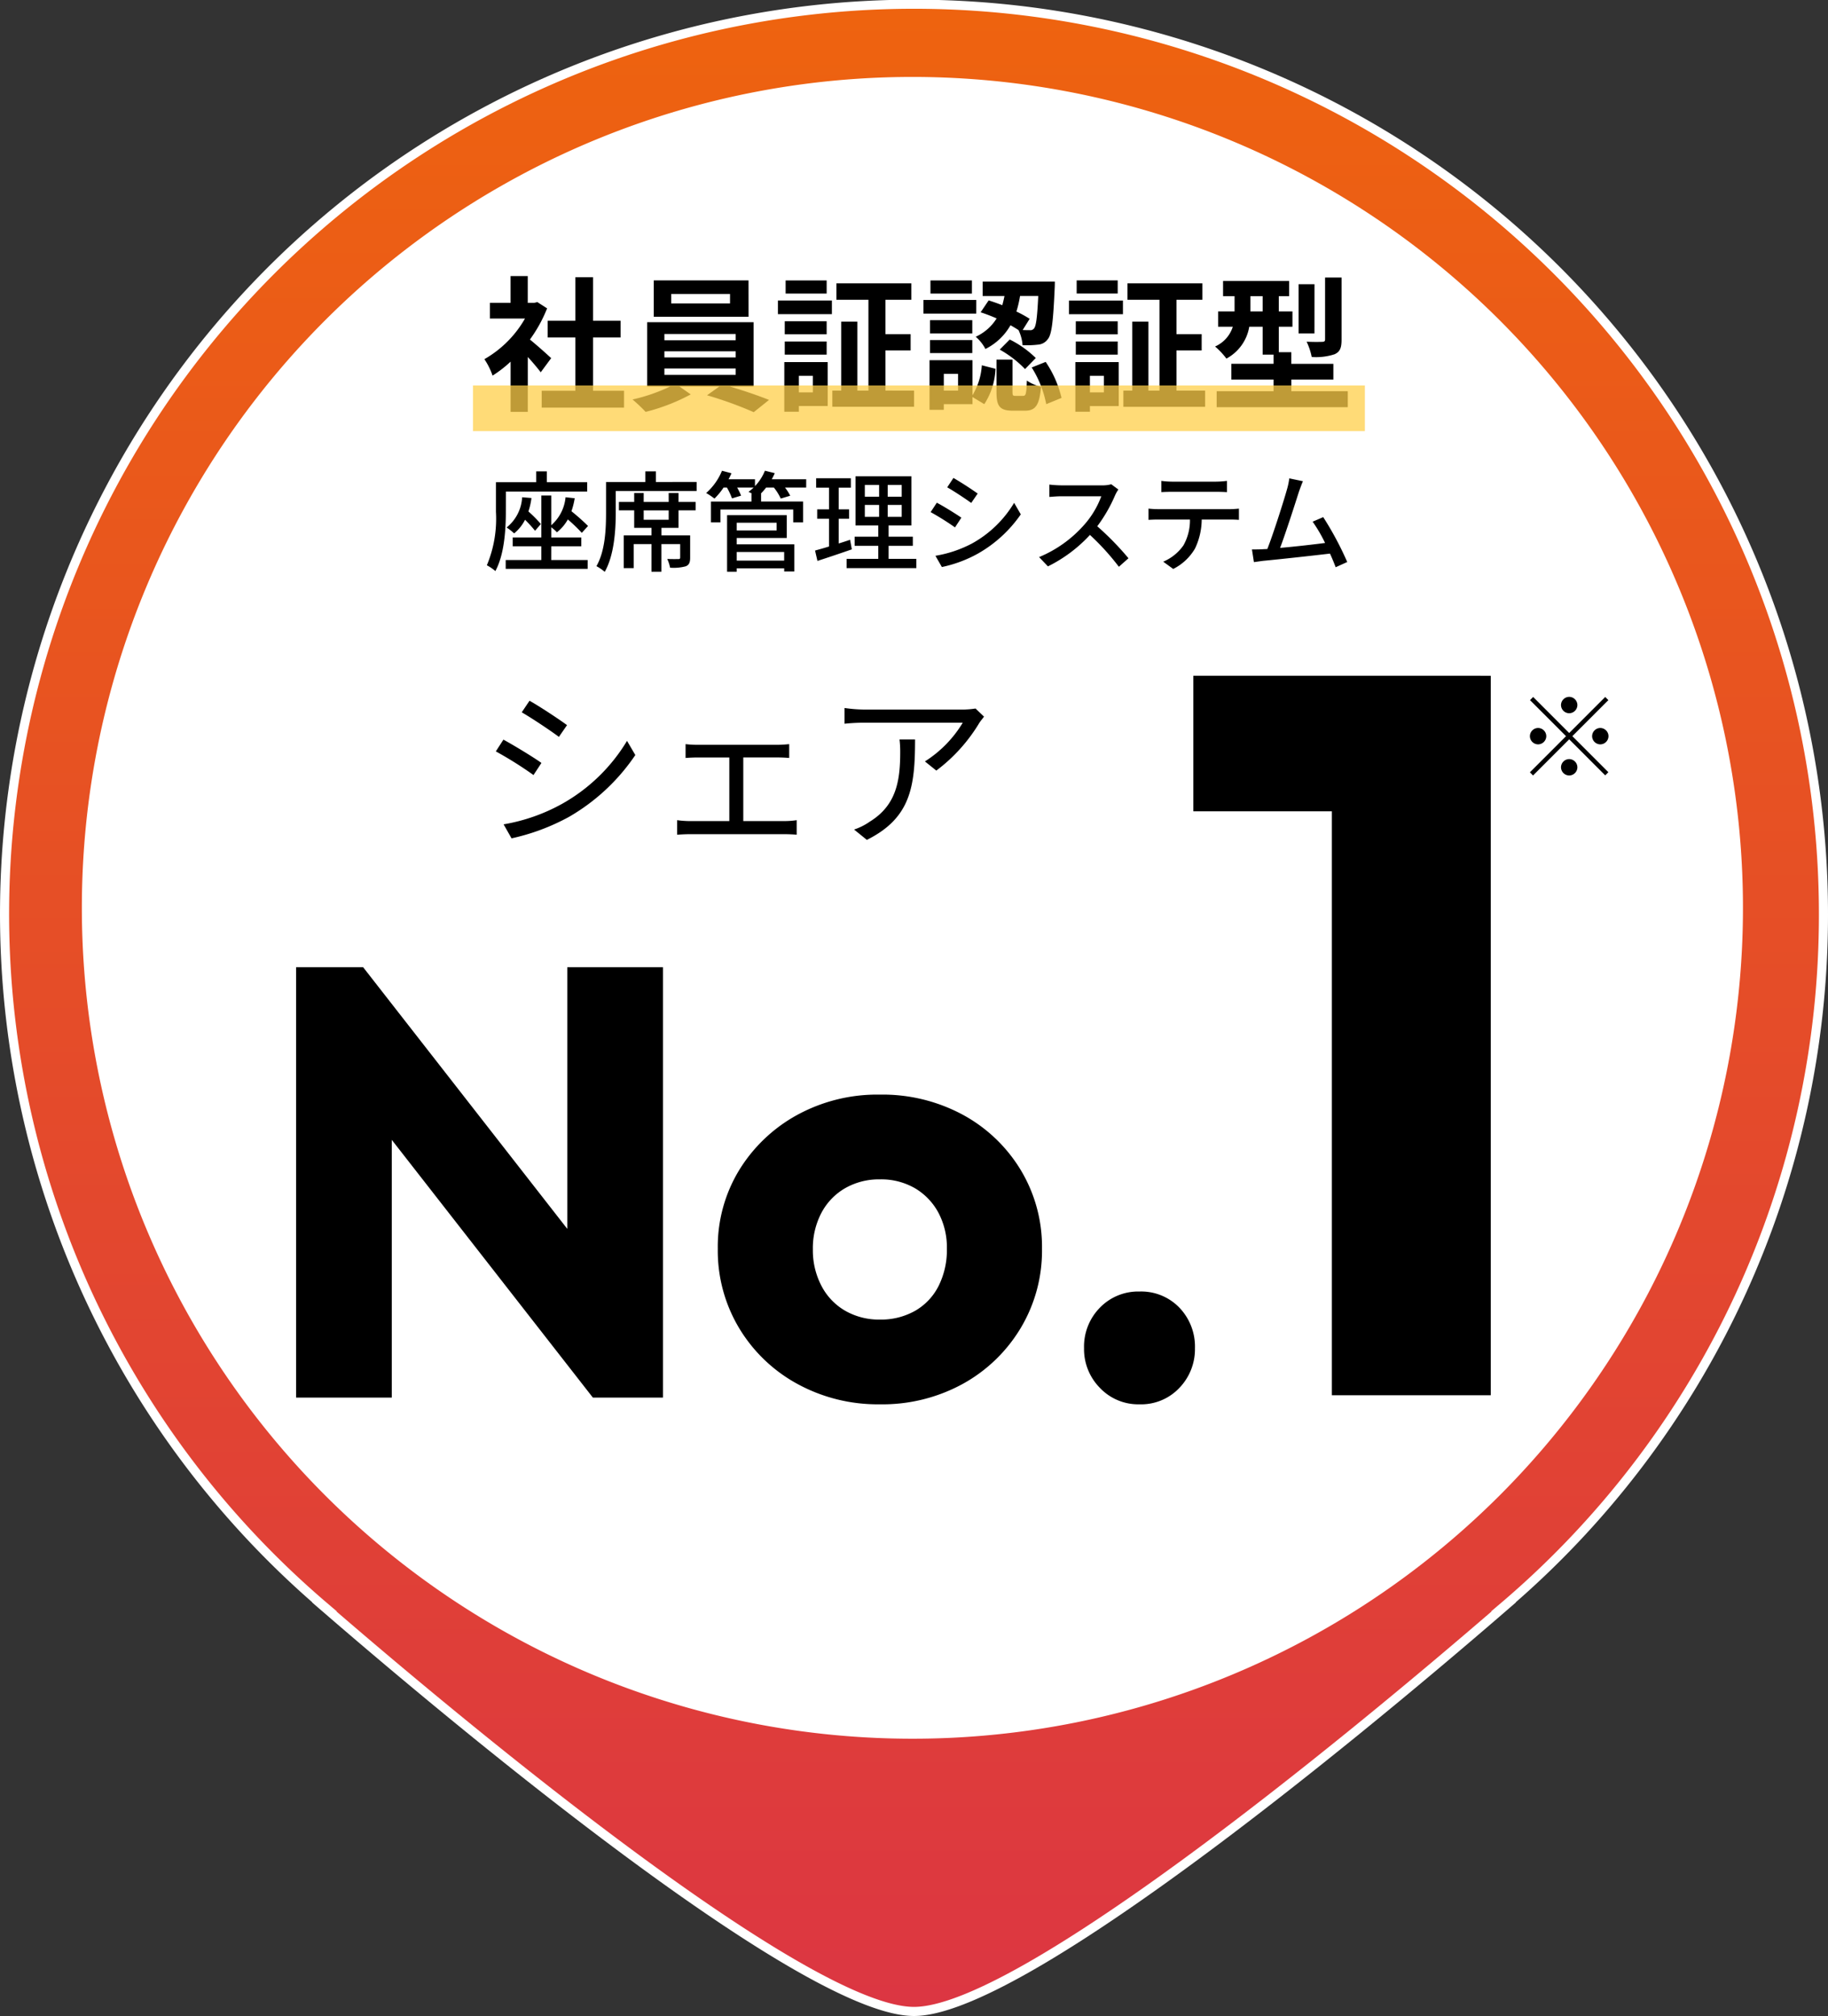
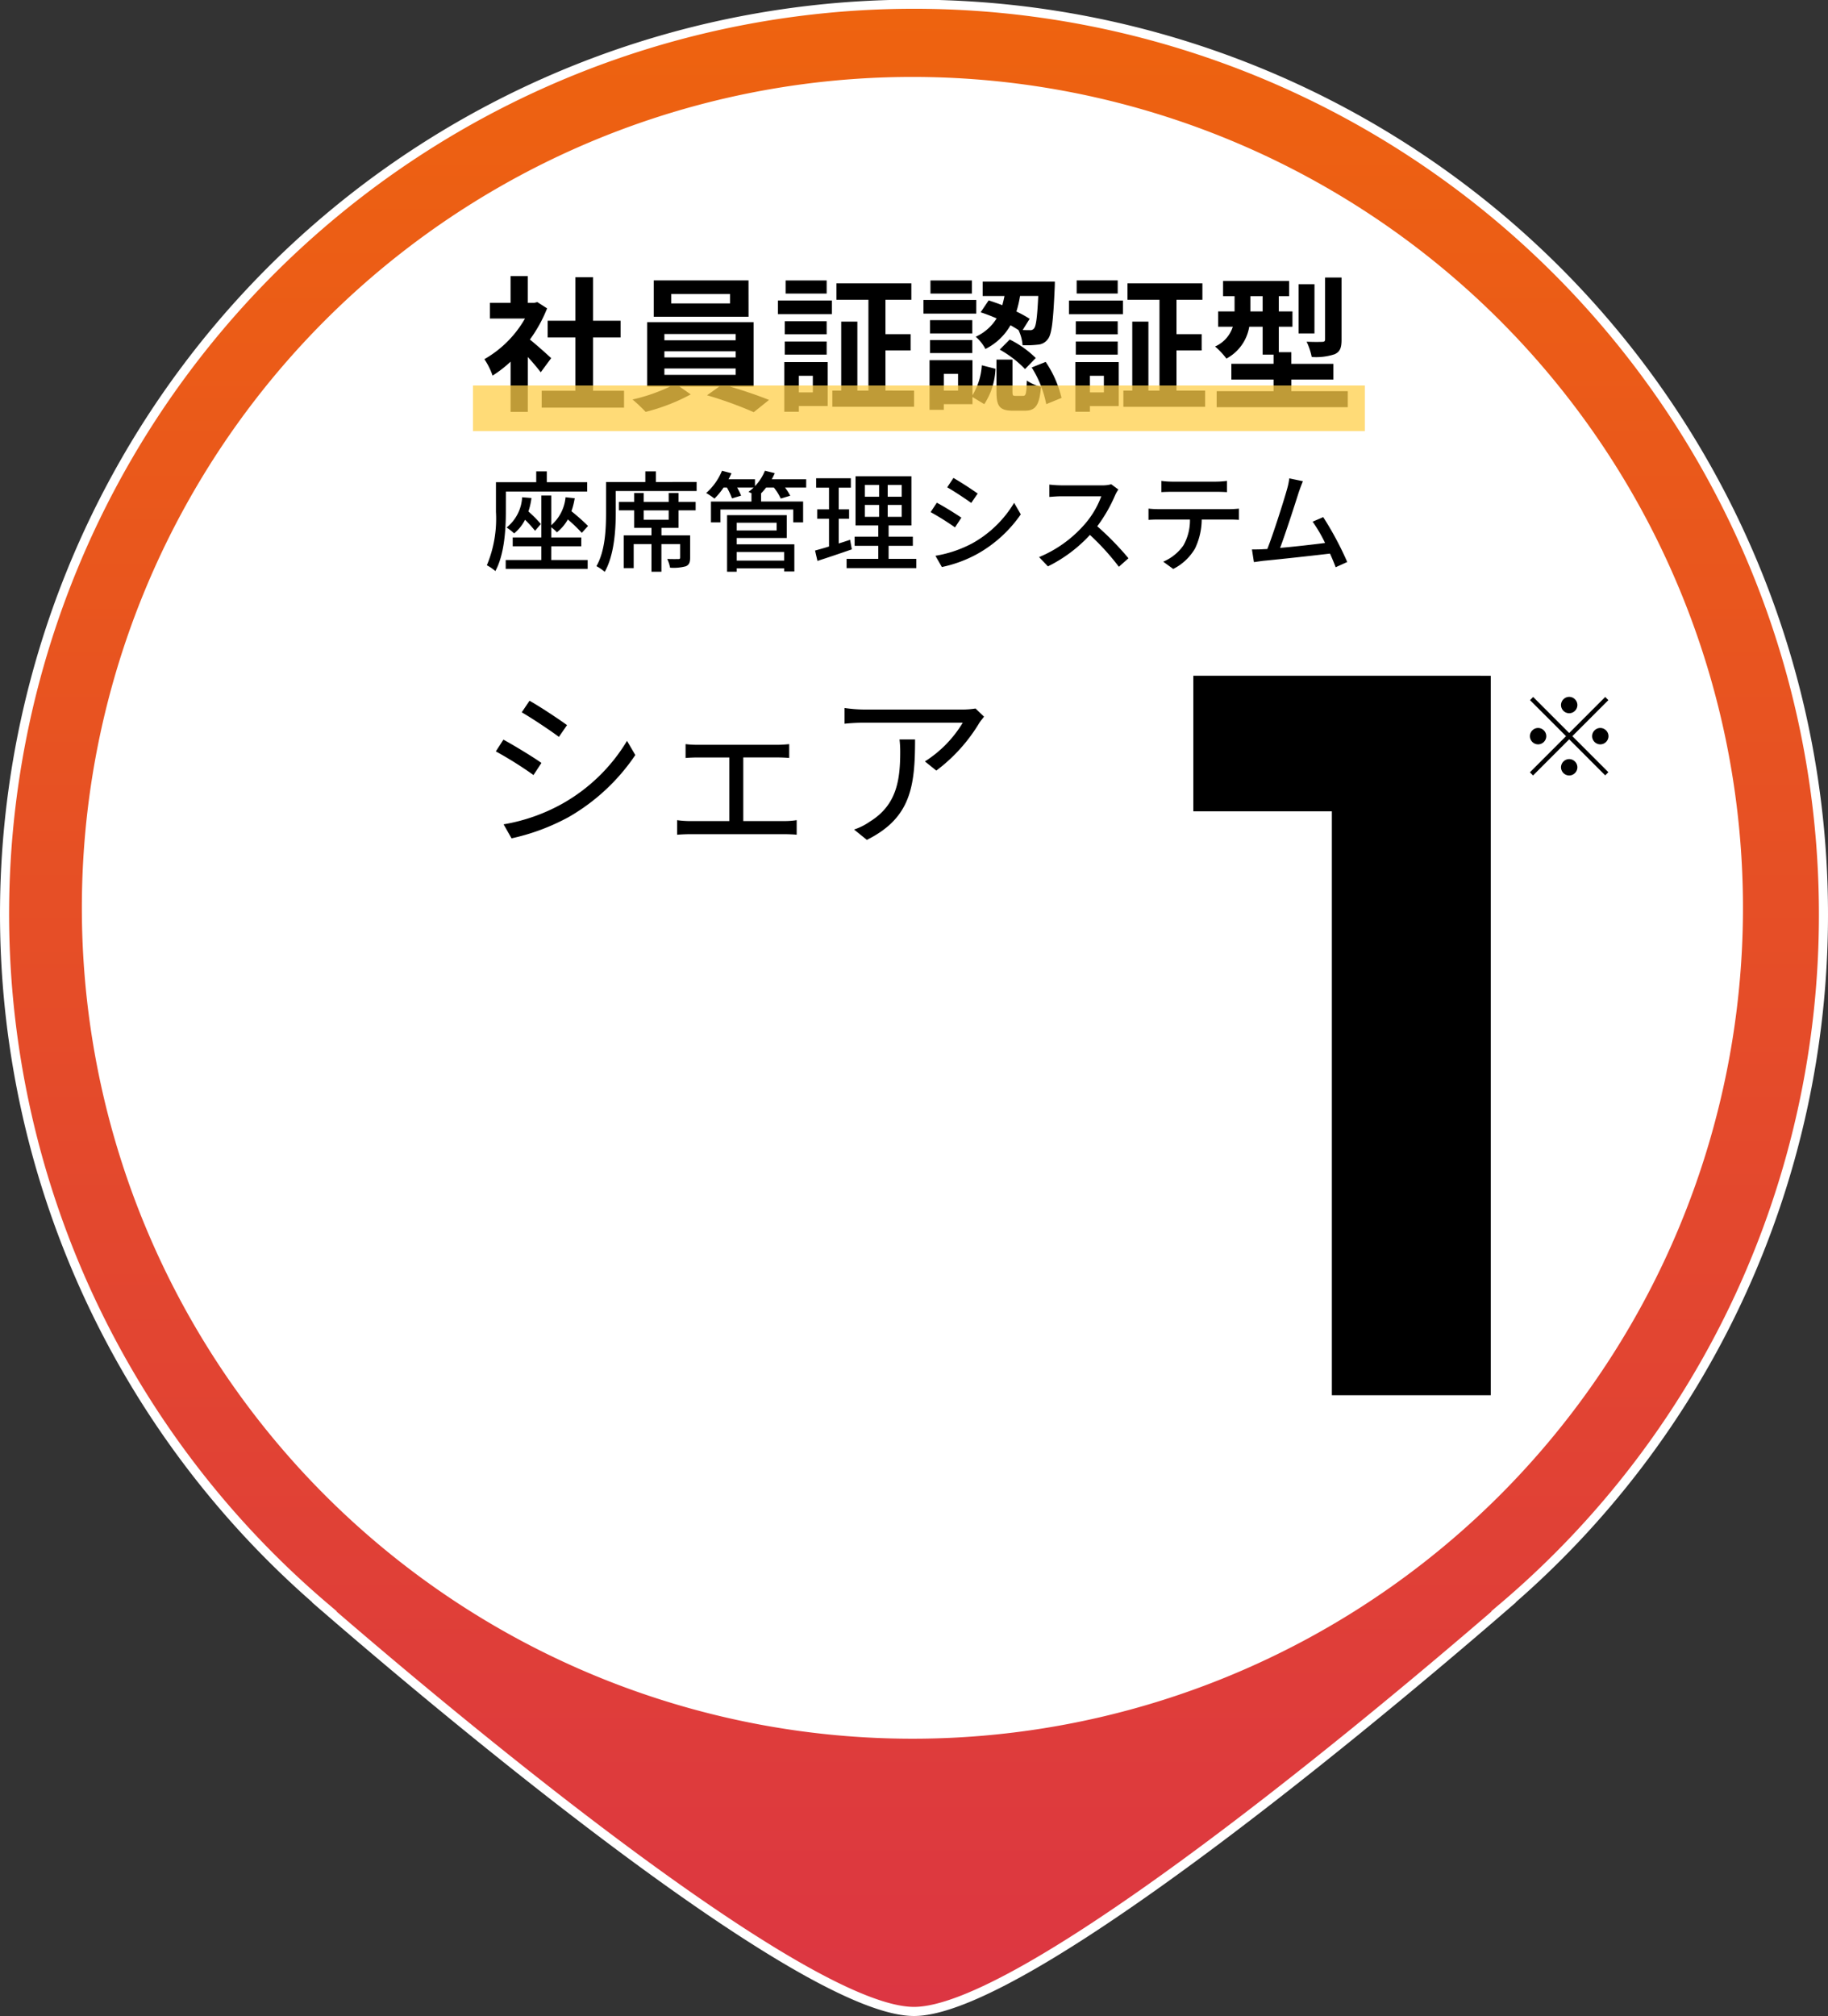
<svg xmlns="http://www.w3.org/2000/svg" width="200.983" height="221.568" viewBox="0 0 200.983 221.568">
  <rect x="0" y="0" width="200.983" height="221.568" fill="#333333" stroke="none" />
  <defs>
    <linearGradient id="a" x1=".5" x2=".5" y2="1" gradientUnits="objectBoundingBox">
      <stop offset="0" stop-color="#ee630f" />
      <stop offset="1" stop-color="#dc3642" />
    </linearGradient>
  </defs>
  <g data-name="グループ 9203" transform="translate(8099 389.115)">
    <path data-name="パス 294" d="M199.983 99.991A99.991 99.991 0 1035.184 176.1h-.04c18.185 15.732 53.4 44.463 64.848 44.463s46.663-28.731 64.848-44.463h-.04a99.753 99.753 0 0035.183-76.109z" transform="translate(-8098.5 -388.615)" stroke="#fff" fill="url(#a)" />
    <path data-name="パス 301" d="M-7998.683-380.66A91.317 91.317 0 11-8090-289.343a91.317 91.317 0 0191.317-91.317z" fill="#fff" />
    <path data-name="パス 295" d="M-8038.4-349.753a56.334 56.334 0 00-2.336-2.048 15.53 15.53 0 001.888-3.424l-1.072-.688-.336.08h-.72v-2.944h-1.888v2.944h-2.272v1.728h3.856a11.951 11.951 0 01-4.464 4.464 7.626 7.626 0 01.9 1.808 13.24 13.24 0 001.984-1.536v5.52h1.888v-6.032a24.502 24.502 0 011.424 1.68zm4.608 3.584v-5.856h3.024v-1.84h-3.024v-4.784h-1.952v4.784h-3.04v1.84h3.04v5.856h-3.7v1.856h9.056v-1.856zm15.056-9.6h-6.464v-1.04h6.464zm2.032-2.528h-10.416v4h10.42zm-9.248 9.68h7.84v.7h-7.84zm0-1.888h7.84v.672h-7.84zm0-1.9h7.84v.688h-7.84zm9.808 5.776v-7.076h-11.7v7.072h2.512a19.532 19.532 0 01-4.124 1.424 16.736 16.736 0 011.44 1.36 21.319 21.319 0 004.96-1.92l-1.232-.864h4.368l-1.344.96a42.587 42.587 0 015.136 1.856l1.68-1.344c-1.1-.448-2.784-1.024-4.288-1.472zm8.032-11.664h-4.512v1.44h4.512zm-1.52 10.48v1.82h-1.536v-1.824zm1.632-1.508h-4.768v5.456h1.6v-.624h3.168zm-4.72-.82h4.608v-1.44h-4.608zm4.608-3.664h-4.608v1.424h4.608zm-5.36-.784h5.936v-1.5h-5.936zm11.824 8.4v-4.412h2.768v-1.792h-2.768v-3.776h2.848v-1.808h-8.24v1.808h3.52v9.984h-1.216v-7.584h-1.776v7.584h-.976v1.776h8.988v-1.776zm16.8-10.4c-.112 2.368-.24 3.312-.464 3.568a.5.5 0 01-.48.192c-.16 0-.432 0-.768-.016l.768-1.232a12.951 12.951 0 00-1.456-.8 12.651 12.651 0 00.4-1.712zm-6.336 1.796a18.684 18.684 0 011.76.672 5.262 5.262 0 01-2.3 2.016 4.52 4.52 0 011.068 1.344 6.506 6.506 0 002.756-2.608c.32.176.608.352.88.528a4.592 4.592 0 01.448 1.664 10.761 10.761 0 001.724-.064 1.431 1.431 0 001.056-.608c.432-.512.592-2 .752-5.616.016-.224.016-.7.016-.7h-7.936v1.584h2.4q-.1.5-.24 1.008a25.287 25.287 0 00-1.5-.528zm2.1 4.1a11.981 11.981 0 012.784 2.14l1.18-1.216a11.113 11.113 0 00-2.864-2.032zm-3.056-7.6h-4.56v1.44h4.56zm.48 2.144h-5.812v1.5h5.808zm-.44 2.22h-4.652v1.456h4.652zm-4.652 3.616h4.652v-1.428h-4.652zm3.088 4.128h-1.568v-1.84h1.568zm1.584-3.344h-4.72v5.456h1.568v-.624h3.152v-.784l1.3.784a7.616 7.616 0 001.228-3.888l-1.5-.384a7.22 7.22 0 01-1.028 3.296zm4.72 3.92c-.288 0-.32-.048-.32-.5v-3.484h-1.76v3.5c0 1.584.3 2.112 1.808 2.112h1.312c1.136 0 1.6-.528 1.776-2.624a4.584 4.584 0 01-1.556-.684c-.048 1.472-.112 1.68-.416 1.68zm1.792-3.12a11.83 11.83 0 011.6 4.032l1.68-.688a11.887 11.887 0 00-1.744-3.956zm9.456-9.568h-4.512v1.44h4.512zm-1.52 10.48v1.824h-1.536v-1.824zm1.632-1.504h-4.768v5.456h1.6v-.624h3.168zm-4.72-.82h4.608v-1.44h-4.608zm4.608-3.66h-4.608v1.424h4.608zm-5.36-.784h5.936v-1.5h-5.936zm11.824 8.4v-4.416h2.768v-1.792h-2.768v-3.776h2.848v-1.808h-8.24v1.808h3.52v9.984h-1.216v-7.584h-1.776v7.584h-.976v1.776h8.988v-1.776zm18.148-12.432h-1.812v6.8c0 .208-.08.256-.3.272a21.87 21.87 0 01-1.728-.016 7.151 7.151 0 01.56 1.68 6.59 6.59 0 002.512-.3c.608-.272.768-.72.768-1.6zm-2.976.736h-1.748v5.408h1.744zm-7.044 2.992v-1.68h1.344v1.68zm4.5 8.768v-1.28h4.62v-1.728h-4.624v-1.28h-1.376v-2.8h1.5v-1.68h-1.5v-1.68h1.136v-1.664h-7.264v1.664h1.264v1.68h-1.808v1.68h1.616a3.535 3.535 0 01-1.952 2.176 8.183 8.183 0 011.248 1.328 4.882 4.882 0 002.512-3.5h1.472v3.064h1.2v1.008h-4.64v1.732h4.64v1.28h-6.256v1.76h14.416v-1.76zm-86.36 11.032h8.94v-1.032h-4.44v-1.188h-1.164v1.188h-4.428v3.264a13.241 13.241 0 01-1 5.868 4.949 4.949 0 01.936.636c1-1.836 1.152-4.632 1.152-6.5zm1.788.624a4.57 4.57 0 01-1.708 3.324 5.831 5.831 0 01.828.648 4.638 4.638 0 001.2-1.5 14.733 14.733 0 011.1 1.212l.636-.744a13.256 13.256 0 00-1.368-1.38 7.41 7.41 0 00.336-1.476zm3.2 5.388h3.3v-.972h-3.3v-1.116a4.224 4.224 0 01.624.552 4.767 4.767 0 001.2-1.416 18.883 18.883 0 011.536 1.476l.684-.756a22.78 22.78 0 00-1.824-1.62 8.281 8.281 0 00.36-1.428l-1.008-.108a4.624 4.624 0 01-1.572 3.072v-3.264h-1.092v4.608h-3.144v.972h3.144v1.512h-3.916v.972h9.012v-.972h-4.008zm12.912-2.916h-2.748v-1.032h2.748zm1.08-2.94h-1.08v.984h-2.748v-.984h-1.044v.984h-1.68v.924h1.68v1.92h1.9v.828h-3.048v3.6h1.092v-2.64h1.956v3.036h1.092v-3.036h2.064v1.464c0 .132-.048.18-.2.18s-.684.012-1.224-.012a3.907 3.907 0 01.312.96 5.116 5.116 0 001.74-.156c.372-.168.468-.444.468-.948v-2.448h-3.156v-.828h1.876v-1.92h1.884v-.924h-1.884zm-2.484-1.208v-1.168h-1.164v1.168h-4.32v3.38c0 1.74-.084 4.176-1.056 5.868a5.119 5.119 0 01.912.624c1.044-1.824 1.212-4.608 1.212-6.492v-2.388h8.892v-1zm14.1 7.692v.948H-8018v-.948zm-.828-3.216v.852H-8018v-.852zm-4.388 1.676h5.5v-2.508h-6.56v6.216h1.06v-.372h5.22v.348h1.116v-2.988H-8018zm7.64-6.452h-3.792a7.018 7.018 0 00.336-.672l-1.084-.268a5.315 5.315 0 01-1.092 1.692v-.752h-2.908c.12-.216.228-.444.324-.66l-1.044-.276a6.6 6.6 0 01-1.74 2.448 7.108 7.108 0 01.912.612 7.465 7.465 0 001-1.212h.372a7.349 7.349 0 01.556 1.188l1-.3a6.513 6.513 0 00-.432-.888h1.812a5.068 5.068 0 01-.564.468c.108.048.24.12.384.192h-.06v.876h-4.452v2.292h1.044v-1.42h8v1.416h1.088v-2.292h-4.62v-.876h-.024a6.133 6.133 0 00.576-.66h.852a5.717 5.717 0 01.756 1.212l1.044-.312a5.831 5.831 0 00-.576-.9h2.328zm4.824 6.648c-.408.144-.84.276-1.248.408v-2.716h1.14v-1.032h-1.14v-2.388h1.332v-1.032h-3.816v1.032h1.416v2.388h-1.3v1.032h1.3v3.048c-.576.18-1.1.324-1.536.444l.264 1.14c1.08-.348 2.472-.816 3.78-1.272zm1.62-3.828h1.572v1.308h-1.572zm0-2.2h1.572v1.3h-1.572zm4.056 1.3h-1.54v-1.3h1.54zm0 2.208h-1.54v-1.312h1.54zm-1.44 4.62v-1.432h2.664v-1.008h-2.664v-1.236h2.508v-5.4h-6.144v5.4h2.5v1.236h-2.6v1.008h2.6v1.428h-3.484v1.02h7.668v-1.02zm7.128-8.896l-.684 1.032c.744.42 2.028 1.272 2.64 1.716l.708-1.032a38.266 38.266 0 00-2.664-1.716zm-1.98 8.556l.708 1.236a14.06 14.06 0 003.984-1.488 14.285 14.285 0 004.692-4.3l-.732-1.268a12.343 12.343 0 01-4.6 4.452 13.178 13.178 0 01-4.052 1.368zm.152-5.832l-.68 1.032a30.032 30.032 0 012.68 1.68l.7-1.068c-.572-.396-1.94-1.248-2.7-1.644zm19.96-1.452l-.78-.576a3.64 3.64 0 01-1.044.12h-4.452a12.839 12.839 0 01-1.308-.084v1.356c.192-.012.84-.072 1.308-.072h4.4a9.873 9.873 0 01-1.908 3.168 13.484 13.484 0 01-4.932 3.516l.972 1.02a15.753 15.753 0 004.62-3.456 26.93 26.93 0 013.18 3.5l1.056-.936a31.9 31.9 0 00-3.432-3.516 16.424 16.424 0 001.968-3.42 4.142 4.142 0 01.352-.62zm4.728-.948v1.236c.336-.024.78-.036 1.176-.036h4.836c.372 0 .816.012 1.2.036v-1.236a10.261 10.261 0 01-1.2.084h-4.848a9.16 9.16 0 01-1.164-.084zm-1.416 3.048v1.236c.324-.024.732-.036 1.092-.036h3.468a5.592 5.592 0 01-.72 2.844 5.148 5.148 0 01-2.22 1.788l1.1.8a5.768 5.768 0 002.388-2.232 7.464 7.464 0 00.744-3.2h3.084c.312 0 .732.012 1.008.036v-1.236c-.3.036-.756.06-1.008.06h-7.844a10.515 10.515 0 01-1.092-.06zm16.98-3.012l-1.5-.312a7.575 7.575 0 01-.264 1.248c-.336 1.212-1.476 4.8-2.148 6.516-.18.012-.348.012-.492.024-.36.024-.828.024-1.2.024l.216 1.392c.36-.048.756-.108 1.056-.144 1.56-.144 5.4-.564 7.308-.792.252.552.468 1.08.624 1.5l1.272-.576a35.17 35.17 0 00-2.64-4.932l-1.164.5a16.154 16.154 0 011.368 2.34c-1.284.168-3.312.4-4.944.54.6-1.584 1.692-4.98 2.052-6.12.18-.52.324-.884.456-1.208z" />
-     <path data-name="パス 298" d="M-8066.444-235.514v-47.3h7.37l3.149 9.447v37.853zm32.629 0l-27.872-35.711 2.613-11.589 27.874 35.709zm0 0l-2.814-9.447v-37.853h10.519v47.3zm31.557.737a18.422 18.422 0 01-9.078-2.245 16.881 16.881 0 01-6.4-6.131 16.529 16.529 0 01-2.345-8.71 16.183 16.183 0 012.345-8.643 17.12 17.12 0 016.365-6.063 18.37 18.37 0 019.113-2.245 18.592 18.592 0 019.112 2.211 16.778 16.778 0 016.365 6.063 16.355 16.355 0 012.345 8.677 16.529 16.529 0 01-2.345 8.71 16.95 16.95 0 01-6.365 6.131 18.37 18.37 0 01-9.112 2.245zm0-9.313a7.605 7.605 0 003.886-.972 6.523 6.523 0 002.579-2.747 8.806 8.806 0 00.9-4.054 8.154 8.154 0 00-.938-3.986 6.923 6.923 0 00-2.579-2.68 7.424 7.424 0 00-3.853-.971 7.472 7.472 0 00-3.819.971 6.793 6.793 0 00-2.608 2.715 8.348 8.348 0 00-.938 4.02 8.4 8.4 0 00.938 3.986 6.74 6.74 0 002.613 2.747 7.471 7.471 0 003.819.971zm28.542 9.313a5.8 5.8 0 01-4.355-1.809 6.053 6.053 0 01-1.742-4.355 6.1 6.1 0 011.742-4.456 5.851 5.851 0 014.355-1.776 5.822 5.822 0 014.388 1.776 6.169 6.169 0 011.709 4.456 6.116 6.116 0 01-1.709 4.355 5.768 5.768 0 01-4.388 1.809z" />
    <path data-name="パス 297" d="M-8040.781-312.102l-.855 1.273c1.121.646 3.173 2.014 4.085 2.7l.893-1.292c-.817-.61-3.002-2.054-4.123-2.681zm-2.85 13.585l.874 1.539a23.653 23.653 0 006.308-2.356 22.139 22.139 0 007.3-6.8l-.912-1.558a19.378 19.378 0 01-7.2 6.954 20.183 20.183 0 01-6.37 2.221zm-.019-9.31l-.836 1.292a41.646 41.646 0 014.142 2.6l.874-1.33c-.836-.605-3.059-1.954-4.18-2.562zm20.026.494v1.523c.4-.038 1.007-.057 1.311-.057h3.5v6.992h-4.37a11.034 11.034 0 01-1.368-.1v1.6c.451-.035.951-.059 1.364-.059h10.507c.3 0 .893.019 1.273.057v-1.6a8.688 8.688 0 01-1.273.1h-4.598v-6.993h3.7c.437 0 .931.019 1.349.057v-1.52c-.4.038-.874.076-1.349.076h-8.74a11.157 11.157 0 01-1.306-.076zm32.813-3.021l-.931-.893a9.383 9.383 0 01-1.33.114h-10.906a16.124 16.124 0 01-2.166-.171v1.729a21.23 21.23 0 012.166-.114h10.83a12.907 12.907 0 01-4.161 4.256l1.254 1.007a18.319 18.319 0 004.731-5.244c.133-.209.38-.494.513-.684zm-7.581 2.508h-1.708a11.422 11.422 0 01.076 1.368c0 3.173-.418 5.871-3.363 7.676a6.544 6.544 0 01-1.71.855l1.404 1.137c4.845-2.41 5.301-5.887 5.301-11.036z" />
    <path data-name="パス 300" d="M-7926.472-310.728a.907.907 0 00.9-.9.907.907 0 00-.9-.9.907.907 0 00-.9.9.907.907 0 00.9.9zm0 2.172l-3.96-3.96-.348.348 3.96 3.96-3.972 3.972.348.348 3.972-3.972 3.96 3.96.348-.348-3.96-3.96 3.96-3.96-.348-.348zm-2.52.348a.907.907 0 00-.9-.9.907.907 0 00-.9.9.907.907 0 00.9.9.907.907 0 00.9-.9zm5.04 0a.907.907 0 00.9.9.907.907 0 00.9-.9.907.907 0 00-.9-.9.907.907 0 00-.9.9zm-2.52 2.52a.907.907 0 00-.9.9.907.907 0 00.9.9.907.907 0 00.9-.9.907.907 0 00-.9-.9z" />
    <path data-name="パス 299" d="M-7952.566-235.773v-79.072h17.472v79.072zm-15.232-64.176v-14.9h31.584v14.9z" />
    <rect data-name="長方形 10776" width="98.063" height="5.014" transform="translate(-8047 -346.748)" fill="#ffce4a" opacity=".75" style="mix-blend-mode:multiply;isolation:isolate" />
  </g>
</svg>